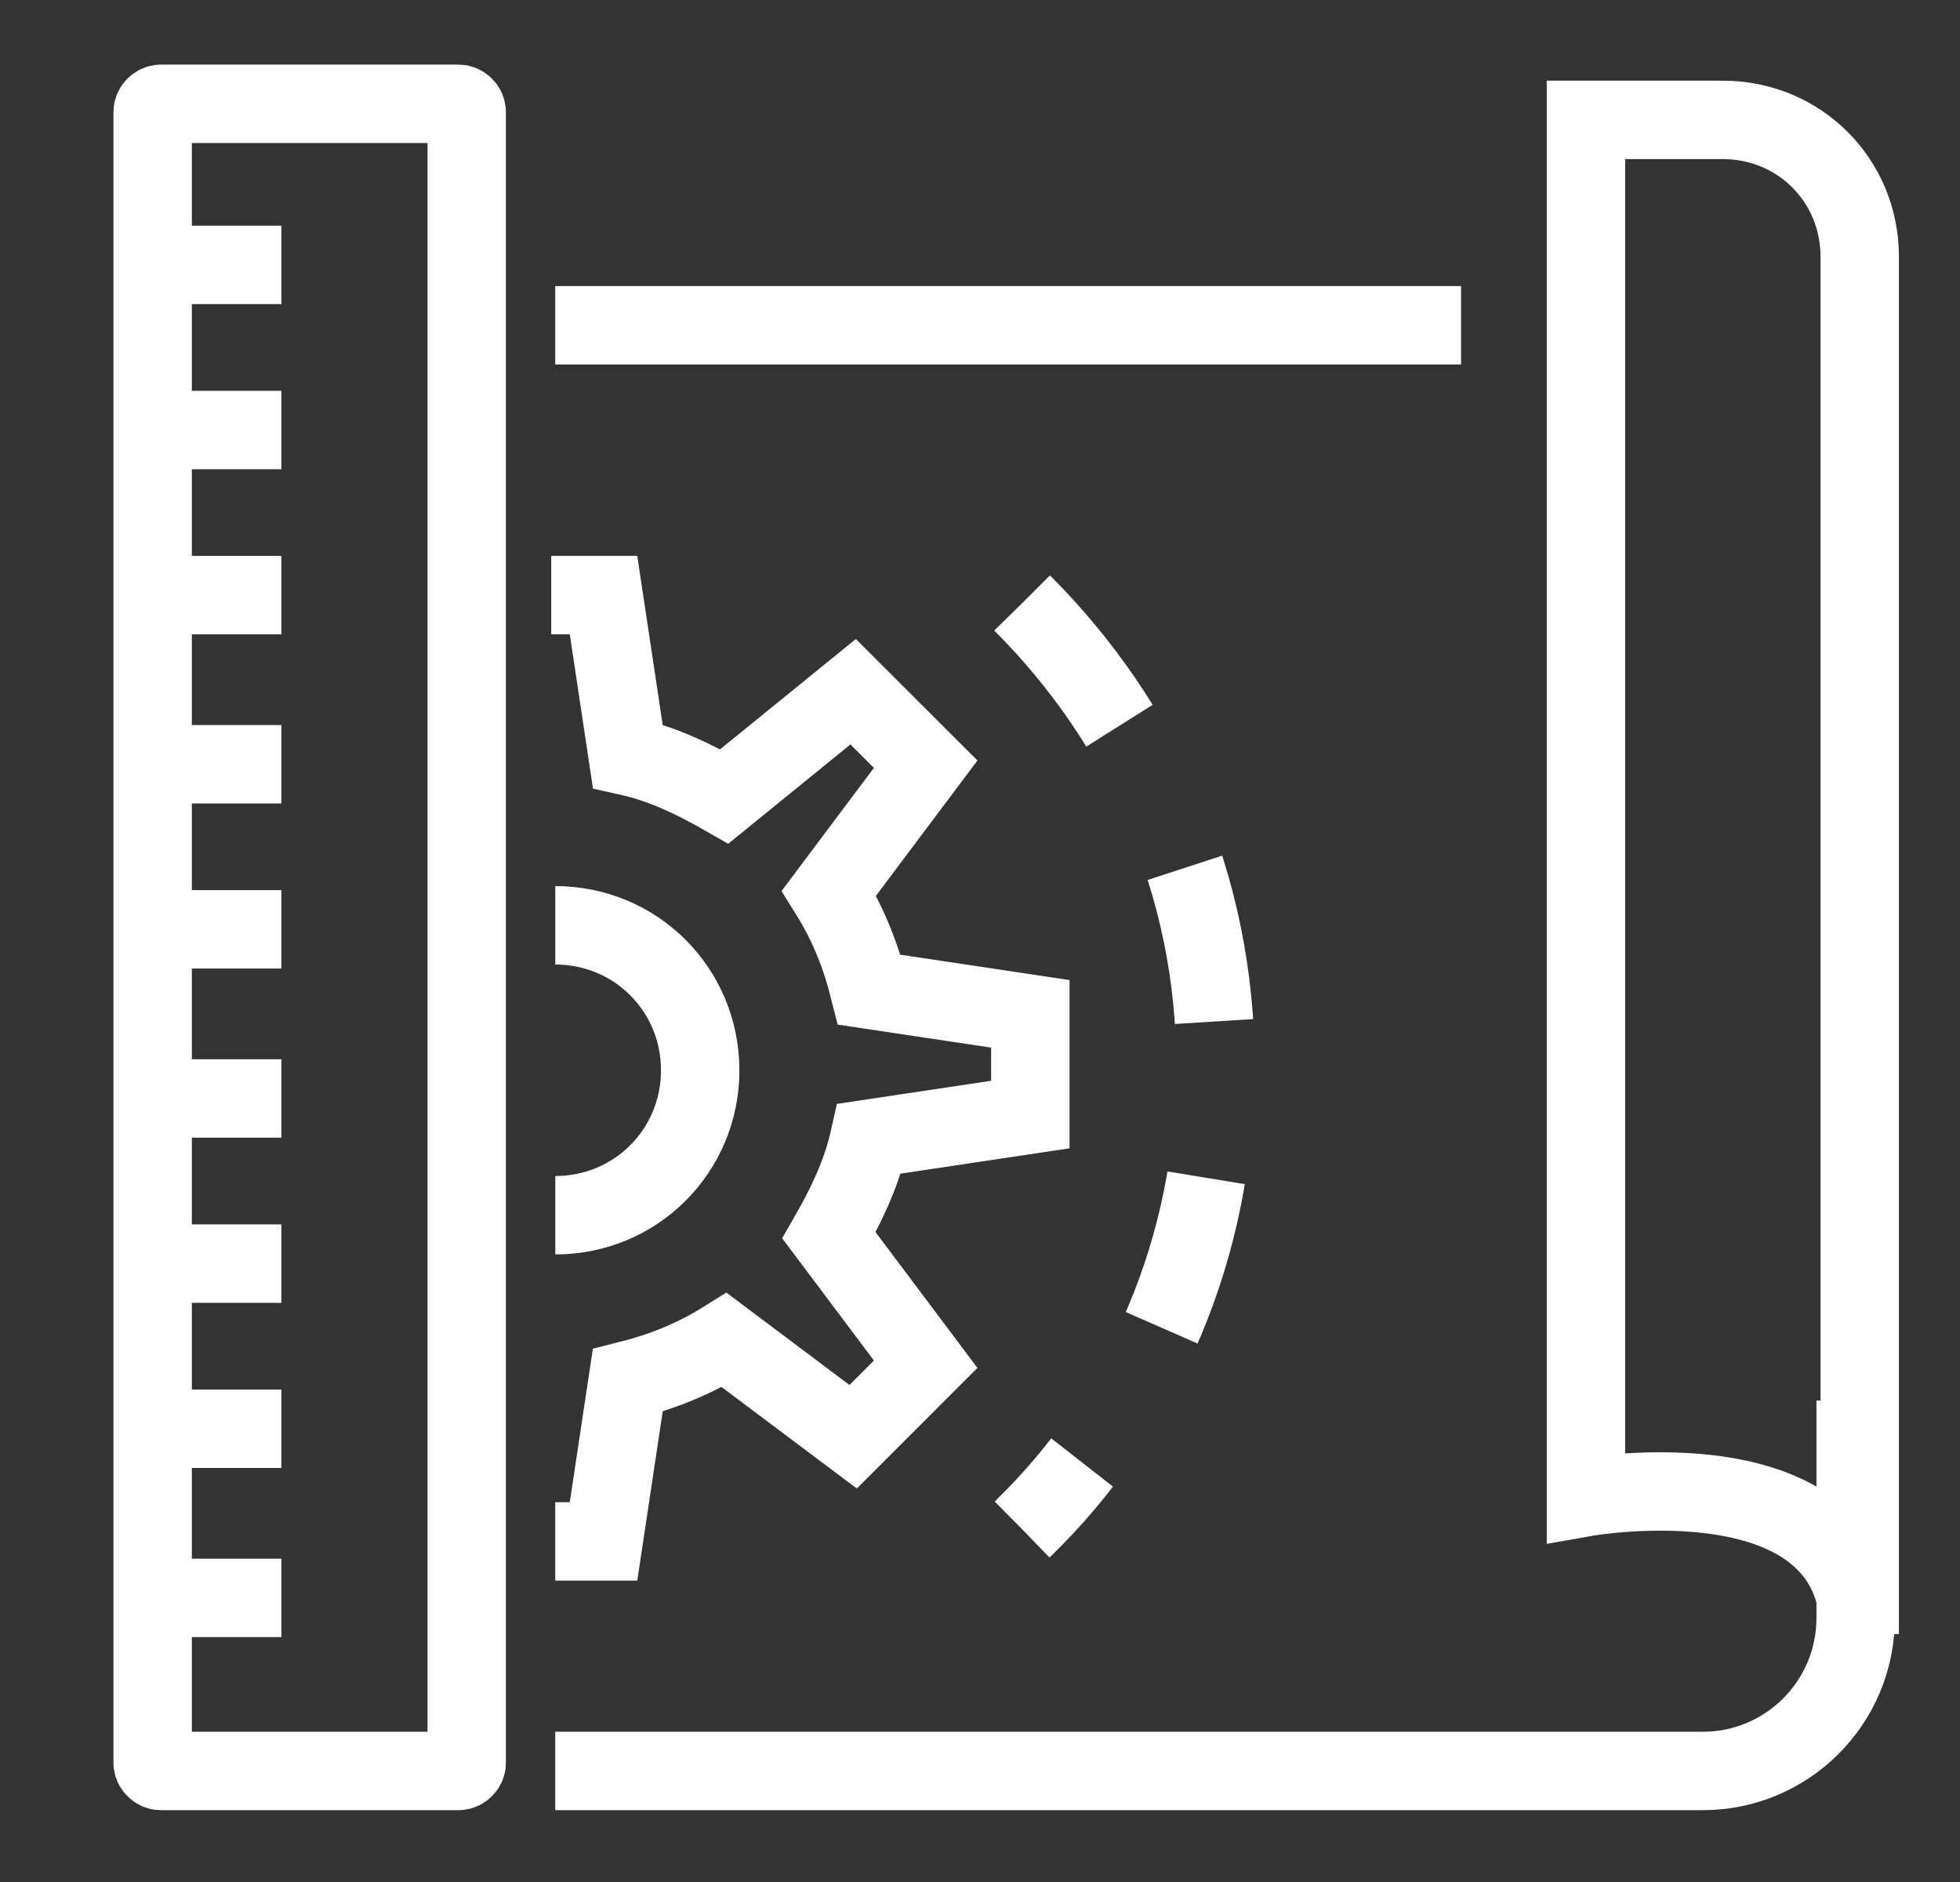
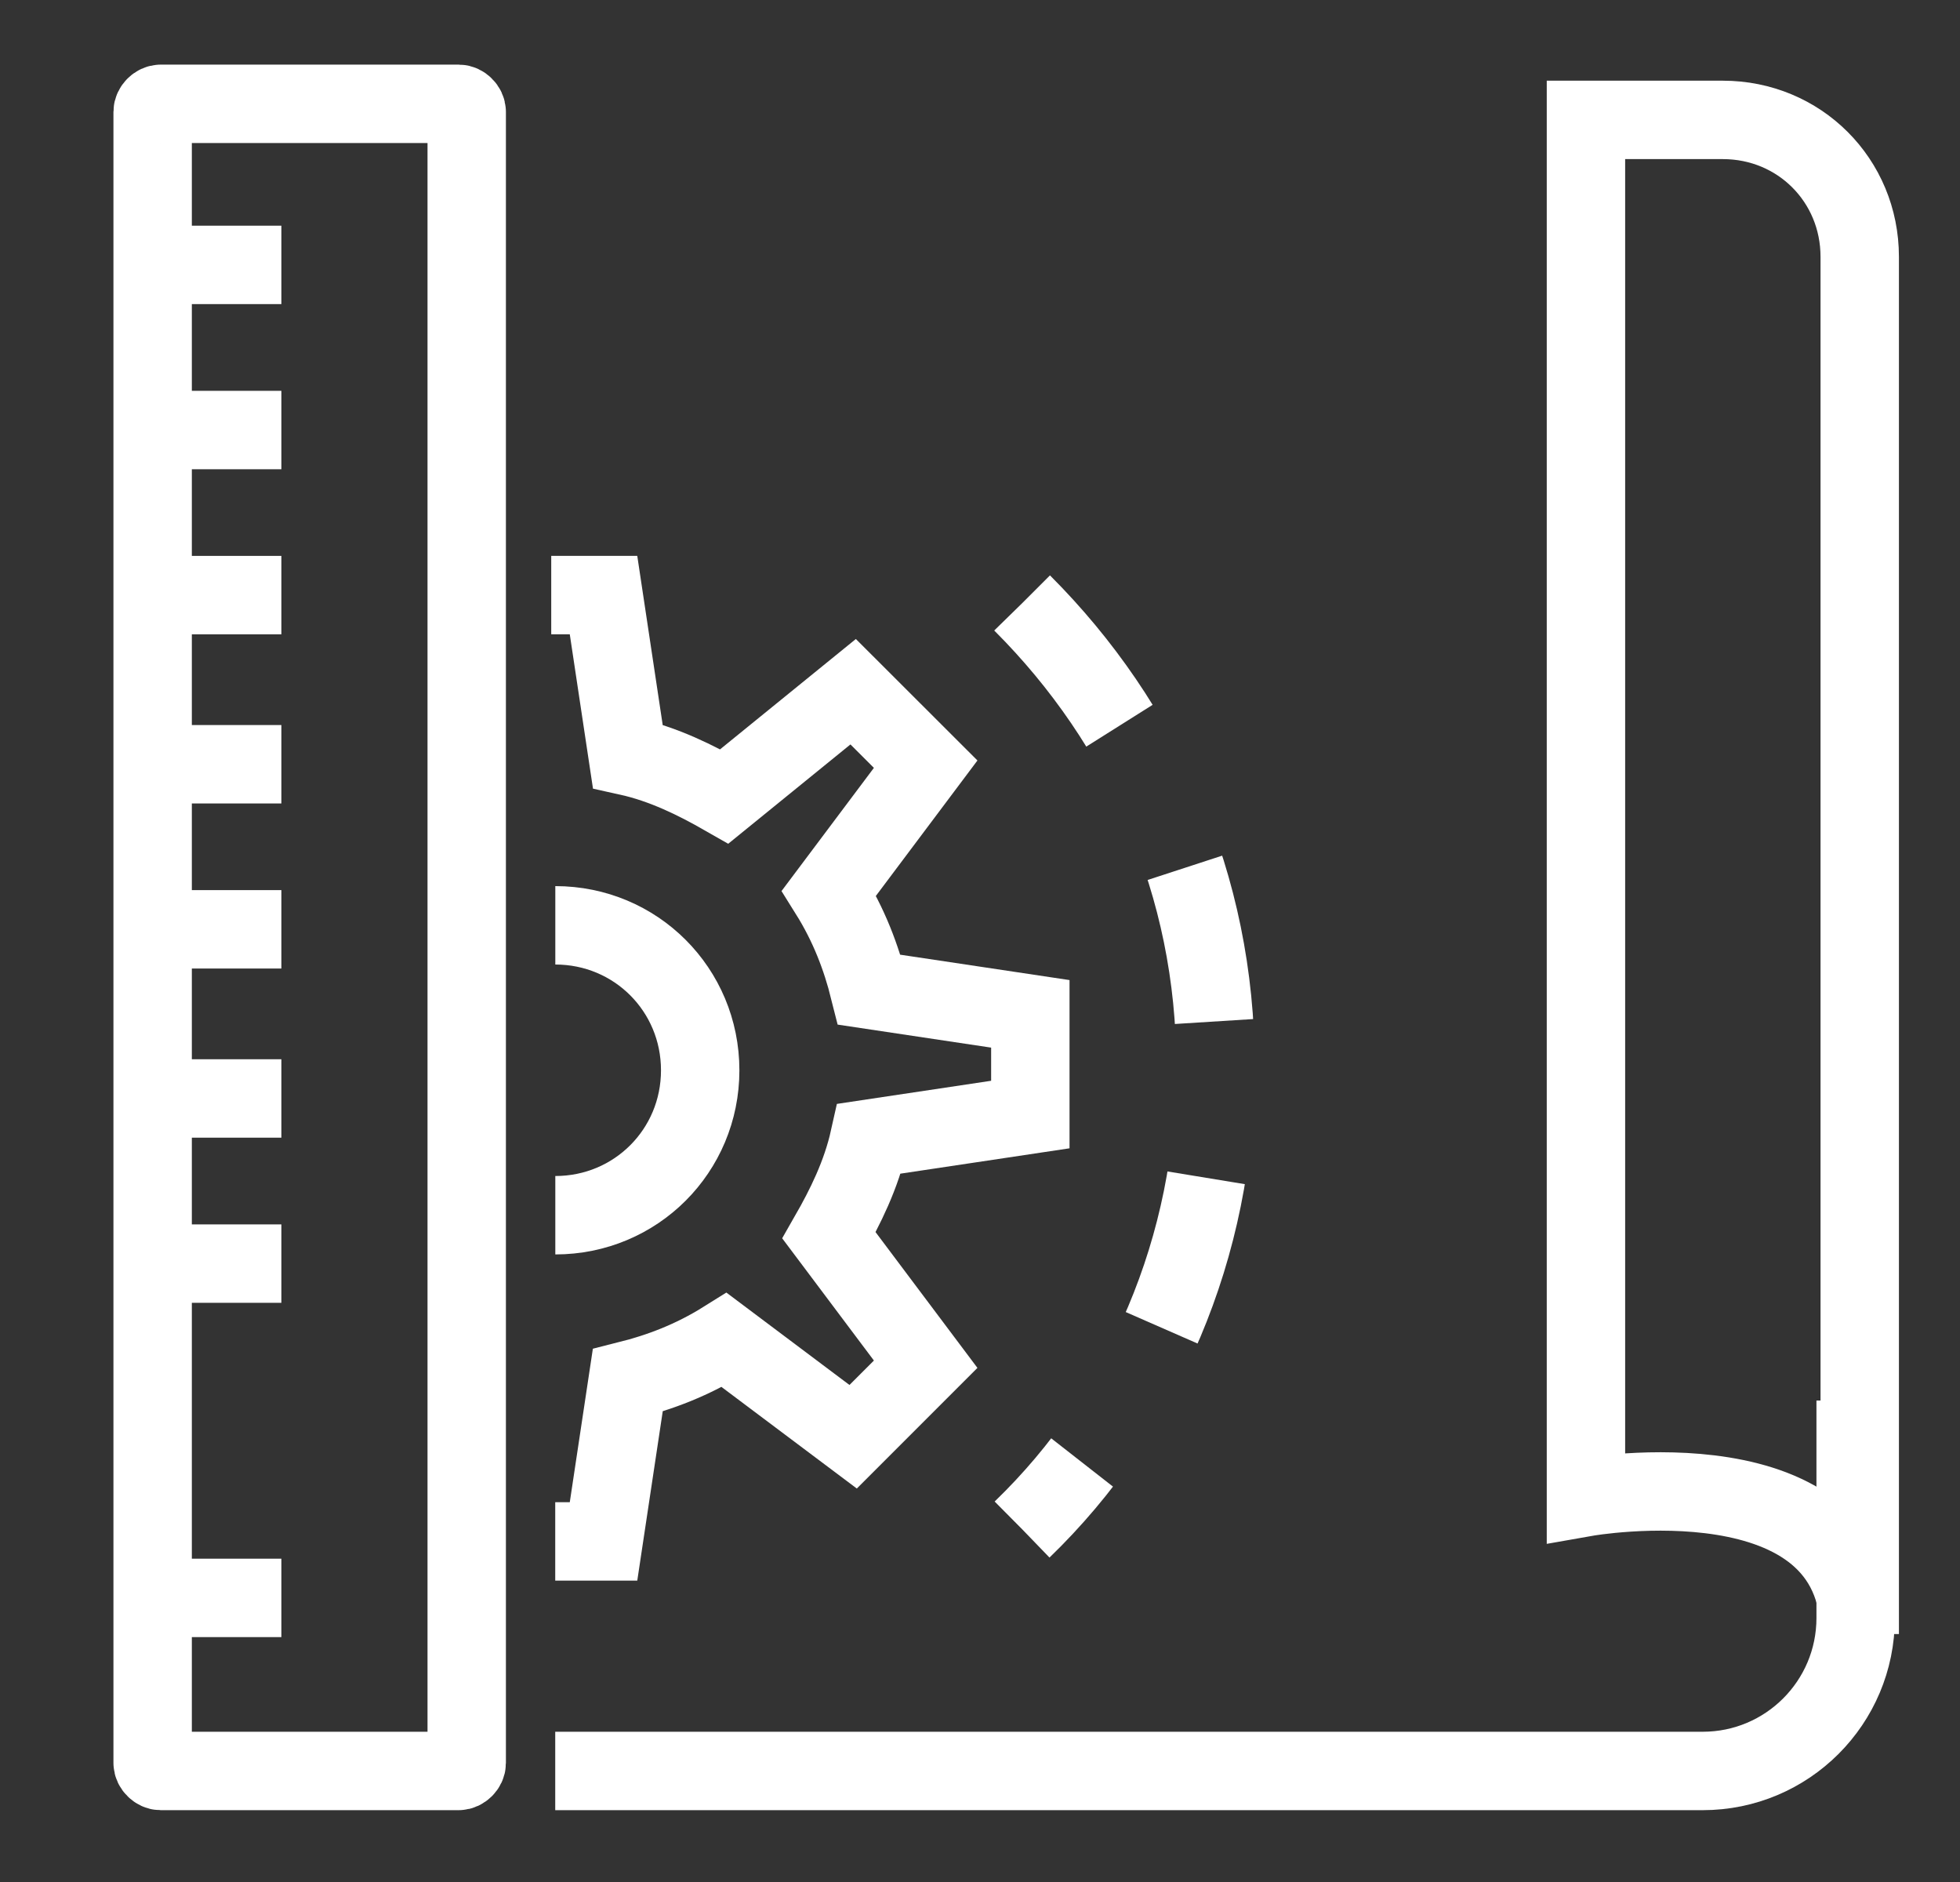
<svg xmlns="http://www.w3.org/2000/svg" width="25" height="24" viewBox="0 0 25 24" fill="none">
  <rect x="0" y="0" width="25" height="24" fill="#333333" stroke="none" />
  <path d="M5.953 22.482V1.427C5.953 1.375 5.902 1.324 5.85 1.324H2.05C1.999 1.324 1.947 1.375 1.947 1.427V22.482C1.947 22.533 1.999 22.584 2.05 22.584H5.85C5.902 22.584 5.953 22.533 5.953 22.482Z" stroke="white" stroke-miterlimit="10" />
  <path d="M1.946 3.378H3.589" stroke="white" stroke-miterlimit="10" />
  <path d="M1.946 5.484H3.589" stroke="white" stroke-miterlimit="10" />
  <path d="M1.946 7.589H3.589" stroke="white" stroke-miterlimit="10" />
  <path d="M1.946 9.746H3.589" stroke="white" stroke-miterlimit="10" />
  <path d="M1.946 11.851H3.589" stroke="white" stroke-miterlimit="10" />
  <path d="M1.946 14.008H3.589" stroke="white" stroke-miterlimit="10" />
  <path d="M1.946 16.114H3.589" stroke="white" stroke-miterlimit="10" />
-   <path d="M1.946 18.22H3.589" stroke="white" stroke-miterlimit="10" />
  <path d="M1.946 20.377H3.589" stroke="white" stroke-miterlimit="10" />
  <path d="M7.082 19.657H7.698L8.007 17.603C8.417 17.5 8.828 17.346 9.239 17.089L10.882 18.322L11.807 17.397L10.574 15.754C10.78 15.394 10.985 14.984 11.088 14.521L13.142 14.213V12.929L11.088 12.621C10.985 12.21 10.831 11.8 10.574 11.389L11.807 9.745L10.882 8.821L9.239 10.156C8.88 9.951 8.469 9.745 8.007 9.643L7.698 7.589H7.031" stroke="white" stroke-miterlimit="10" />
  <path d="M7.083 11.8C8.11 11.8 8.931 12.621 8.931 13.649C8.931 14.676 8.11 15.497 7.083 15.497" stroke="white" stroke-miterlimit="10" />
  <path d="M23.721 20.838C23.721 18.476 20.229 19.092 20.229 19.092V1.529H21.975C22.95 1.529 23.721 2.299 23.721 3.275V17.706V20.838Z" stroke="white" stroke-miterlimit="10" />
-   <path d="M7.082 4.148H18.636" stroke="white" stroke-miterlimit="10" />
  <path d="M7.082 22.584H21.718C22.796 22.584 23.669 21.711 23.669 20.633V17.86" stroke="white" stroke-miterlimit="10" />
  <path d="M13.039 7.691C14.58 9.232 15.504 11.286 15.504 13.597C15.504 15.908 14.58 18.014 13.039 19.503" stroke="white" stroke-miterlimit="10" stroke-dasharray="2 2" />
</svg>